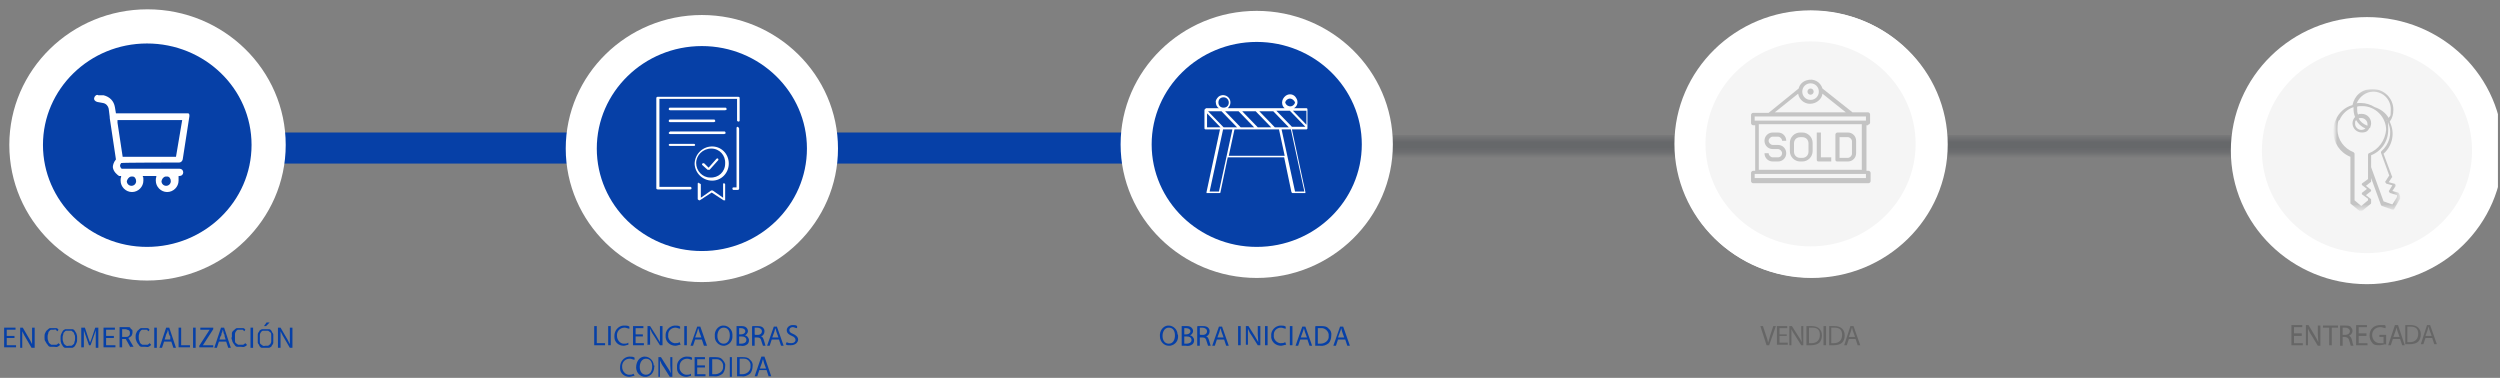
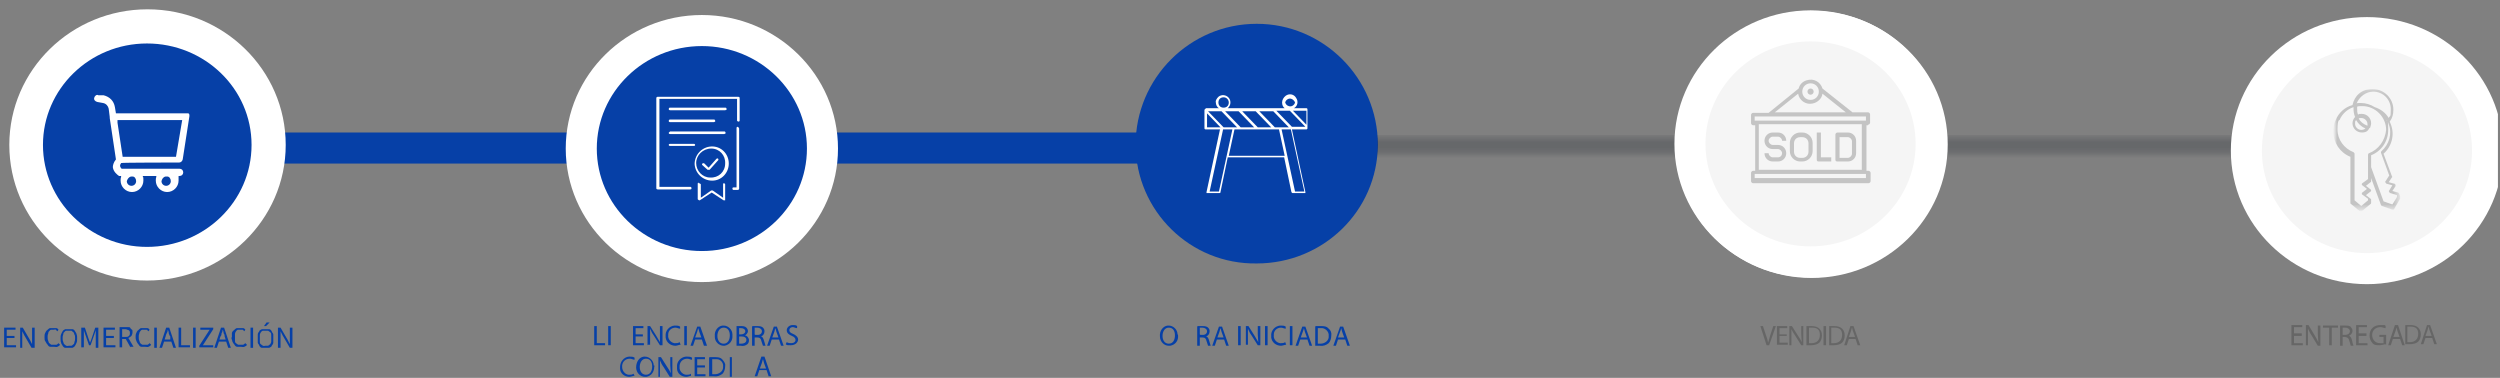
<svg xmlns="http://www.w3.org/2000/svg" width="483" height="73" viewBox="0 0 483 73" fill="none">
  <rect x="0" y="0" width="483" height="73" fill="#808080" stroke="none" />
  <g clip-path="url(#clip0_413_2)">
    <path d="M135.5 50.9C148.3 50.9 158.8 40.8 158.9 28C158.9 15.1 148.4 4.6 135.5 4.6C122.6 4.6 112.1 15.1 112.1 28C112.1 40.8 122.7 51.1 135.5 50.9Z" fill="#0640A7" />
    <path d="M242.8 50.9C255.6 50.9 266.1 40.8 266.2 28C266.2 15.1 255.7 4.6 242.8 4.6C229.9 4.6 219.4 15.1 219.4 28C219.5 40.8 230 51.1 242.8 50.9Z" fill="#0640A7" />
    <path d="M114.8 63H115.3V66.3H116.9V66.7H114.8V63Z" fill="#0640A7" />
    <path d="M118 63V66.7H117.5V63H118Z" fill="#0640A7" />
-     <path d="M121.5 66.6C121.2 66.6 120.8 66.8 120.5 66.8C119.5 66.8 118.7 66.1 118.7 65.1V64.9C118.7 63.9 119.4 63 120.4 62.9H120.7C121 62.9 121.3 62.9 121.6 63.1V63.5C121.3 63.5 121 63.3 120.7 63.3C119.9 63.3 119.3 63.8 119.2 64.6V64.9C119.2 65.6 119.7 66.3 120.4 66.4H120.6C120.9 66.4 121.1 66.4 121.4 66.2V66.6H121.5Z" fill="#0640A7" />
    <path d="M124.2 65H122.8V66.3H124.4V66.7H122.3V63H124.3V63.4H122.8V64.6H124.2V65Z" fill="#0640A7" />
    <path d="M125.1 66.7V63H125.6L126.8 64.9C127 65.3 127.3 65.7 127.5 66.1C127.5 65.6 127.5 65.1 127.5 64.6V63H128V66.7H127.5L126.3 64.8C126 64.4 125.8 64 125.6 63.5V66.6H125.2L125.1 66.7Z" fill="#0640A7" />
    <path d="M131.5 66.6C131.2 66.6 130.8 66.8 130.5 66.8C129.5 66.8 128.7 66.1 128.6 65.2V64.9C128.5 63.9 129.3 63 130.3 62.9H130.5C130.8 62.9 131.1 62.9 131.4 63.1V63.5C131.1 63.5 130.8 63.3 130.5 63.3C129.7 63.3 129.1 63.9 129.1 64.6V64.8C129 65.5 129.6 66.2 130.3 66.3H130.5C130.8 66.3 131 66.3 131.3 66.1L131.5 66.6Z" fill="#0640A7" />
    <path d="M132.7 63V66.7H132.2V63H132.7Z" fill="#0640A7" />
    <path d="M134.3 65.6L133.9 66.8H133.4L134.7 63.1H135.3L136.6 66.8H136L135.6 65.6H134.3ZM135.5 65.2L135.1 64.1C135 63.8 135 63.6 134.9 63.4C134.8 63.6 134.8 63.8 134.7 64.1L134.3 65.2H135.5Z" fill="#0640A7" />
    <path d="M141.5 64.8C141.6 65.8 141 66.6 140 66.8H139.8C138.9 66.8 138.1 66 138.1 65.1V64.9C138 63.9 138.7 63 139.6 62.9H139.8C140.7 62.9 141.5 63.7 141.5 64.6V64.8ZM138.6 64.9C138.6 65.7 139 66.4 139.8 66.4C140.6 66.4 141 65.7 141 64.8C141 63.9 140.6 63.3 139.8 63.3C139 63.3 138.6 64.1 138.6 64.9Z" fill="#0640A7" />
    <path d="M142.3 63C142.6 63 142.9 63 143.2 63C143.5 63 143.9 63 144.2 63.3C144.4 63.5 144.5 63.7 144.5 64C144.5 64.3 144.2 64.7 143.9 64.8C144.3 64.8 144.7 65.3 144.7 65.7C144.7 66.1 144.6 66.3 144.4 66.5C144 66.8 143.6 66.9 143.1 66.8H142.3V63.1V63ZM142.8 64.6H143.2C143.7 64.6 144 64.3 144 64C144 63.7 143.7 63.4 143.2 63.4H142.8V64.6ZM142.8 66.4H143.2C143.7 66.4 144.2 66.2 144.2 65.7C144.2 65.2 143.8 65 143.2 65H142.8V66.4Z" fill="#0640A7" />
    <path d="M145.4 63C145.7 63 146 63 146.3 63C146.6 63 147.1 63 147.4 63.3C147.6 63.5 147.7 63.7 147.7 64C147.7 64.5 147.4 64.9 147 65C147.3 65 147.5 65.4 147.6 65.8C147.7 66.1 147.8 66.5 147.9 66.8H147.4C147.3 66.5 147.2 66.2 147.1 65.9C147 65.4 146.8 65.2 146.3 65.2H145.8V66.8H145.3V63.1L145.4 63ZM145.9 64.7H146.4C146.9 64.7 147.2 64.4 147.2 64C147.2 63.6 146.8 63.3 146.3 63.3C145.8 63.3 146 63.3 145.8 63.3V64.6L145.9 64.7Z" fill="#0640A7" />
    <path d="M149.1 65.6L148.7 66.8H148.2L149.5 63.1H150.1L151.4 66.8H150.9L150.5 65.6H149.1ZM150.4 65.2L150 64.1C149.9 63.8 149.9 63.6 149.8 63.4C149.7 63.6 149.7 63.8 149.6 64.1L149.2 65.2H150.4Z" fill="#0640A7" />
    <path d="M152 66.1C152.3 66.3 152.6 66.3 152.9 66.3C153.4 66.3 153.7 66 153.7 65.7C153.7 65.4 153.5 65.1 153 64.9C152.5 64.7 152 64.4 152 63.8C152 63.2 152.6 62.8 153.1 62.8H153.2C153.5 62.8 153.8 62.8 154 63V63.4C153.7 63.4 153.4 63.2 153.2 63.2C152.7 63.2 152.5 63.5 152.5 63.8C152.5 64.1 152.7 64.3 153.2 64.5C153.7 64.7 154.2 65.1 154.2 65.6C154.2 66.1 153.7 66.7 152.8 66.7C151.9 66.7 152.1 66.7 151.8 66.5L152 66.1Z" fill="#0640A7" />
    <path d="M122.6 72.6C122.3 72.6 121.9 72.8 121.6 72.8C120.6 72.8 119.8 72.1 119.8 71.2V70.9C119.8 69.9 120.5 69 121.5 68.9H121.7C122 68.9 122.3 68.9 122.6 69.1V69.5C122.3 69.5 122 69.3 121.7 69.3C120.9 69.3 120.3 69.8 120.2 70.6V70.9C120.2 71.6 120.7 72.3 121.4 72.4H121.6C121.9 72.4 122.1 72.4 122.4 72.2L122.6 72.6Z" fill="#0640A7" />
    <path d="M126.4 70.8C126.4 71.8 125.9 72.6 124.9 72.8H124.6C123.7 72.8 122.9 72 122.9 71C122.9 69.9 123.5 69 124.4 68.9H124.6C125.5 68.9 126.3 69.7 126.3 70.6C126.5 70.6 126.5 70.8 126.4 70.8ZM123.6 70.9C123.6 71.7 124 72.4 124.8 72.4C125.6 72.4 126 71.7 126 70.8C126 69.9 125.6 69.3 124.8 69.3C124 69.3 123.6 70.1 123.6 70.9Z" fill="#0640A7" />
    <path d="M127.2 72.7V69H127.7L128.9 70.9C129.2 71.3 129.4 71.7 129.6 72.1C129.6 71.6 129.5 71.1 129.5 70.6V69H129.9V72.8H129.4L128.2 70.9C127.9 70.5 127.7 70.1 127.5 69.6V72.8H127.2V72.7Z" fill="#0640A7" />
    <path d="M133.6 72.6C133.3 72.6 132.9 72.8 132.6 72.8C131.6 72.8 130.8 72.1 130.8 71.2V70.9C130.7 69.9 131.5 69 132.5 68.9H132.8C133.1 68.9 133.4 68.9 133.7 69.1V69.5C133.4 69.5 133.1 69.3 132.8 69.3C132 69.3 131.4 69.8 131.3 70.6V70.9C131.2 71.6 131.8 72.3 132.5 72.4H132.7C133 72.4 133.2 72.4 133.5 72.2V72.6H133.6Z" fill="#0640A7" />
    <path d="M136.2 71H134.7V72.3H136.3V72.7H134.2V69H136.2V69.4H134.7V70.6H136.2V71Z" fill="#0640A7" />
    <path d="M137.1 69C137.4 69 137.8 69 138.1 69C138.6 69 139.2 69 139.6 69.5C140 70 140.2 70.3 140.1 70.8C140.1 71.3 139.9 71.9 139.6 72.2C139.1 72.6 138.5 72.8 137.9 72.7H137V69.1L137.1 69ZM137.6 72.3H138.1C138.9 72.3 139.6 71.8 139.7 71.1V70.8C139.8 70.1 139.2 69.4 138.5 69.4H138.2C138 69.4 137.8 69.4 137.6 69.4V72.2V72.3Z" fill="#0640A7" />
    <path d="M141.4 69V72.8H141V69H141.4Z" fill="#0640A7" />
-     <path d="M142.4 69C142.7 69 143.1 69 143.4 69C143.9 69 144.5 69 144.9 69.5C145.3 69.8 145.5 70.3 145.4 70.8C145.4 71.3 145.2 71.9 144.9 72.2C144.4 72.6 143.8 72.8 143.3 72.7H142.4V69.1V69ZM142.9 72.3H143.4C144.2 72.3 144.9 71.8 145 71V70.7C145.1 70 144.5 69.3 143.8 69.3H143.5C143.3 69.3 143.1 69.3 142.9 69.3V72.2V72.3Z" fill="#0640A7" />
    <path d="M146.7 71.5L146.3 72.7H145.8L147.1 68.9H147.7L149 72.7H148.5L148.1 71.5H146.7ZM148 71.2L147.6 70.1C147.5 69.8 147.5 69.6 147.4 69.4C147.3 69.6 147.3 69.8 147.2 70.1L146.8 71.2H148Z" fill="#0640A7" />
    <mask id="mask0_413_2" style="mask-type:luminance" maskUnits="userSpaceOnUse" x="-13" y="-3" width="492" height="99">
      <path d="M478.8 -2.1H-13V95.4H478.8V-2.1Z" fill="white" />
    </mask>
    <g mask="url(#mask0_413_2)">
      <mask id="mask1_413_2" style="mask-type:luminance" maskUnits="userSpaceOnUse" x="215" y="61" width="54" height="10">
        <path d="M268.9 61.101H215.9V70.001H268.9V61.101Z" fill="white" />
      </mask>
      <g mask="url(#mask1_413_2)">
        <path d="M227.6 64.8C227.7 65.8 227.1 66.6 226.1 66.8H225.8C224.9 66.8 224.1 66 224.1 65C224 63.9 224.7 63 225.6 62.9H225.8C226.7 62.9 227.5 63.7 227.5 64.6C227.6 64.6 227.6 64.8 227.6 64.8ZM224.6 64.9C224.6 65.7 225 66.4 225.8 66.4C226.6 66.4 227 65.7 227 64.8C227 63.9 226.6 63.3 225.8 63.3C225 63.3 224.6 64.1 224.6 64.9Z" fill="#0640A7" />
-         <path d="M228.301 63C228.601 63 228.901 63 229.201 63C229.501 63 229.901 63 230.201 63.3C230.401 63.5 230.501 63.7 230.501 64C230.501 64.3 230.201 64.7 229.901 64.8C230.301 64.8 230.701 65.3 230.701 65.7C230.701 66.1 230.601 66.3 230.401 66.5C230.001 66.8 229.601 66.9 229.101 66.8H228.301V63.1V63ZM228.801 64.6H229.201C229.701 64.6 230.001 64.3 230.001 64C230.001 63.7 229.701 63.4 229.201 63.4H228.801V64.6ZM228.801 66.4H229.201C229.701 66.4 230.201 66.2 230.201 65.7C230.201 65.2 229.801 65 229.201 65H228.801V66.4Z" fill="#0640A7" />
        <path d="M231.401 63C231.701 63 232.001 63 232.301 63C232.601 63 233.101 63 233.401 63.3C233.601 63.5 233.701 63.7 233.701 64C233.701 64.5 233.401 64.9 233.001 65C233.301 65 233.501 65.4 233.601 65.8C233.701 66.1 233.801 66.5 233.901 66.8H233.401C233.301 66.5 233.201 66.2 233.101 65.9C233.001 65.4 232.801 65.2 232.301 65.2H231.801V66.8H231.301V63.1L231.401 63ZM231.901 64.7H232.401C232.901 64.7 233.201 64.4 233.201 64C233.201 63.6 232.801 63.3 232.301 63.3C231.801 63.3 232.001 63.3 231.801 63.3V64.6L231.901 64.7Z" fill="#0640A7" />
        <path d="M235.1 65.601L234.7 66.801H234.2L235.5 63.101H236.1L237.4 66.801H236.9L236.5 65.601H235.1ZM236.4 65.201L236 64.101C235.9 63.801 235.9 63.601 235.8 63.401C235.7 63.601 235.7 63.801 235.6 64.101L235.2 65.201H236.4Z" fill="#0640A7" />
        <path d="M239.7 63V66.7H239.2V63H239.7Z" fill="#0640A7" />
        <path d="M240.7 66.7V63H241.2L242.4 64.9C242.6 65.3 242.9 65.7 243.1 66.1C243.1 65.6 243 65.1 243 64.6V63H243.5V66.7H243L241.8 64.8C241.5 64.4 241.3 64 241.1 63.5V66.6H240.7V66.7Z" fill="#0640A7" />
        <path d="M244.9 63V66.7H244.4V63H244.9Z" fill="#0640A7" />
        <path d="M248.5 66.6C248.2 66.6 247.8 66.8 247.5 66.8C246.5 66.8 245.7 66.1 245.6 65.2V64.9C245.5 63.9 246.3 63 247.3 62.9H247.5C247.8 62.9 248.1 62.9 248.4 63.1V63.5C248.1 63.5 247.8 63.3 247.5 63.3C246.7 63.3 246.1 63.9 246.1 64.6V64.8C246 65.5 246.6 66.2 247.3 66.3H247.5C247.8 66.3 248 66.3 248.3 66.1L248.5 66.6Z" fill="#0640A7" />
        <path d="M249.7 63V66.7H249.2V63H249.7Z" fill="#0640A7" />
        <path d="M251.201 65.601L250.801 66.801H250.301L251.601 63.101H252.201L253.501 66.801H253.001L252.601 65.601H251.201ZM252.501 65.201L252.101 64.101C252.001 63.801 252.001 63.601 251.901 63.401C251.901 63.601 251.801 63.801 251.701 64.101L251.301 65.201H252.501Z" fill="#0640A7" />
        <path d="M254.201 63C254.501 63 254.901 63 255.201 63C255.701 63 256.301 63 256.701 63.5C257.101 63.8 257.301 64.3 257.201 64.9C257.201 65.4 257.001 66 256.701 66.3C256.201 66.7 255.601 66.9 255.001 66.8H254.101V63.1L254.201 63ZM254.601 66.4H255.101C255.901 66.4 256.601 65.9 256.701 65.2V64.9C256.801 64.2 256.201 63.5 255.501 63.4H254.601V66.4Z" fill="#0640A7" />
        <path d="M258.501 65.601L258.101 66.801H257.601L258.901 63.101H259.501L260.801 66.801H260.301L259.901 65.601H258.501ZM259.701 65.201L259.301 64.101C259.201 63.801 259.201 63.601 259.101 63.401C259.101 63.601 259.001 63.901 258.901 64.101L258.501 65.201H259.701Z" fill="#0640A7" />
      </g>
    </g>
    <path d="M28.4 28.6H139.6" stroke="#0640A7" stroke-width="6" />
    <path d="M138 28.6H249.2" stroke="#0640A7" stroke-width="6" />
    <g opacity="0.2">
      <mask id="mask2_413_2" style="mask-type:luminance" maskUnits="userSpaceOnUse" x="260" y="26" width="222" height="4">
        <path d="M481.7 26.5H260.2V29.7H481.7V26.5Z" fill="white" />
      </mask>
      <g mask="url(#mask2_413_2)">
        <path d="M63.9 28.7H480.4" stroke="#000814" stroke-width="5.2" />
      </g>
    </g>
    <path d="M135.6 51.5C148.3 51.7 158.8 41.5 159 28.7C158.7 15.7 148.1 5.5 135.2 5.8C122.7 6.1 112.6 16.1 112.4 28.6C112.5 41.5 122.9 51.7 135.6 51.5Z" fill="#0640A7" />
    <path d="M135.6 54.5C121.1 54.5 109.3 42.9 109.3 28.7C109.3 14.5 121.1 2.9 135.6 2.9C150.1 2.9 161.9 14.5 161.9 28.7C161.9 42.9 150.1 54.5 135.6 54.5ZM135.6 8.9C124.4 8.9 115.3 17.8 115.3 28.7C115.3 39.6 124.4 48.5 135.6 48.5C146.8 48.5 155.9 39.6 155.9 28.7C155.9 17.8 146.8 8.9 135.6 8.9Z" fill="white" />
    <path d="M135 35.3C134.9 35.3 134.8 35.3 134.8 35.5V38.5C134.8 38.5 135 38.7 135.1 38.7H135.2L137.5 37.2L139.8 38.7C139.9 38.7 140.1 38.7 140.1 38.7V35.6C140.1 35.6 140 35.4 139.9 35.4C139.8 35.4 139.7 35.4 139.7 35.6V38.2L137.7 36.8C137.6 36.8 137.5 36.8 137.4 36.8L135.4 38.2V35.6C135.3 35.5 135.2 35.4 135 35.4V35.3ZM138.6 30.6C138.533 30.6 138.466 30.634 138.4 30.7L136.9 32.4L136.1 31.6C136 31.5 135.8 31.5 135.7 31.6C135.6 31.7 135.6 31.8 135.7 31.9L136.7 32.8C136.8 32.8 137 32.8 137.1 32.8L138.8 30.9C138.8 30.8 138.8 30.6 138.6 30.6ZM137.4 28.7C139 28.7 140.2 30 140.1 31.6C140.1 33.2 138.8 34.4 137.2 34.3C135.7 34.3 134.5 33 134.5 31.5C134.5 30 135.8 28.7 137.4 28.7ZM137.4 28.3C135.6 28.4 134.2 29.9 134.2 31.7C134.3 33.5 135.8 34.9 137.6 34.9C139.4 34.9 140.8 33.4 140.8 31.6C140.8 29.7 139.3 28.2 137.4 28.3ZM129.4 27.8C129.3 27.8 129.2 27.9 129.2 28C129.2 28.1 129.3 28.2 129.5 28.2H134.1C134.2 28.2 134.3 28.1 134.3 28C134.3 27.9 134.2 27.8 134.1 27.8H129.4ZM129.4 25.5C129.3 25.5 129.2 25.6 129.2 25.7C129.2 25.8 129.3 25.9 129.5 25.9H139.9C140 25.9 140.2 25.8 140.2 25.7C140.2 25.6 140.1 25.4 140 25.4H129.4V25.5ZM142.5 24.5C142.4 24.5 142.3 24.6 142.3 24.7V36.2H141.8C141.7 36.2 141.5 36.2 141.5 36.4C141.5 36.6 141.6 36.7 141.7 36.7H142.5C142.6 36.7 142.7 36.7 142.8 36.5V24.8C142.7 24.6 142.6 24.5 142.5 24.5ZM129.4 23.1C129.3 23.1 129.2 23.2 129.2 23.4C129.2 23.5 129.3 23.6 129.5 23.6H137.9C138 23.6 138.2 23.5 138.2 23.4C138.2 23.3 138.1 23.1 138 23.1H129.4ZM129.4 20.8C129.3 20.8 129.2 20.9 129.2 21.1C129.2 21.2 129.3 21.3 129.5 21.3H140.1C140.2 21.3 140.4 21.2 140.4 21.1C140.4 21 140.3 20.8 140.2 20.8H129.4ZM127 18.7C127 18.7 126.8 18.8 126.8 18.9V36.4C126.8 36.4 126.8 36.6 127.1 36.6H133.3C133.4 36.6 133.6 36.6 133.6 36.4C133.6 36.2 133.5 36.1 133.4 36.1H127.4V19.1H142.4V23.3C142.4 23.4 142.6 23.5 142.7 23.5C142.8 23.5 142.9 23.4 142.9 23.3V18.9C142.9 18.8 142.8 18.7 142.6 18.7H127Z" fill="white" />
    <path d="M242.8 50.7C255.5 50.7 266 40.6 266.1 27.9C265.9 15 255.2 4.8 242.3 5.1C229.8 5.4 219.7 15.4 219.5 27.9C219.6 40.7 230.1 50.9 242.8 50.7Z" fill="#0640A7" />
-     <path d="M242.8 53.7C228.3 53.7 216.5 42.1 216.5 27.9C216.5 13.7 228.3 2.1 242.8 2.1C257.3 2.1 269.1 13.7 269.1 27.9C269.1 42.1 257.3 53.7 242.8 53.7ZM242.8 8.1C231.6 8.1 222.5 17 222.5 27.9C222.5 38.8 231.6 47.7 242.8 47.7C254 47.7 263.1 38.8 263.1 27.9C263.1 17 254 8.1 242.8 8.1Z" fill="white" />
    <path d="M233.2 24.6V21.9L235.8 24.6H233.2ZM236.3 25H238.1L235.5 37H233.7L236.3 25ZM237.4 30.1L238.5 25H247.1L248.2 30.1H237.4ZM247.6 25H249.4L252 37H250.2L247.6 25ZM252.4 21.4V24.1L249.8 21.4H252.4ZM242.3 24.6H239.7L236.7 21.5H239.3L242.3 24.6ZM245.6 24.6H243L240 21.5H242.6L245.6 24.6ZM249.2 21.4L252.2 24.5H249.6L246.6 21.4H249.2ZM246.3 24.6L243.3 21.5H246L249 24.6H246.3ZM236.4 24.6L233.4 21.5H236L239 24.6H236.4ZM250.2 19.8C250.1 20.3 249.5 20.7 249 20.5C248.6 20.4 248.4 20.1 248.3 19.8C248.4 19.3 249 18.9 249.5 19.1C249.8 19.2 250.1 19.5 250.2 19.8ZM237.4 19.8C237.4 20.4 237 20.8 236.4 20.8C235.8 20.8 235.4 20.4 235.4 19.8C235.4 19.2 235.8 18.8 236.4 18.8C237 18.8 237.4 19.3 237.4 19.8ZM232.7 21.2V24.8C232.7 24.9 232.8 25 232.9 25H235.7L233.1 37.1V37.3C233.1 37.3 233.2 37.3 233.3 37.3H235.6C235.7 37.3 235.8 37.3 235.8 37.1L237.2 30.4H248.1L249.5 37.1C249.5 37.1 249.6 37.3 249.7 37.3H252C252.067 37.3 252.134 37.3 252.2 37.3V37.1L249.6 25H252.4C252.5 25 252.6 24.9 252.6 24.8V21.1C252.6 21 252.5 20.9 252.4 20.9H250C250.7 20.5 250.9 19.6 250.4 18.9C250 18.2 249.1 18 248.4 18.5C248 18.8 247.7 19.3 247.7 19.8C247.7 20.3 247.9 20.7 248.2 20.9H237.2C237.8 20.4 237.9 19.5 237.4 18.9C236.9 18.3 236 18.2 235.4 18.7C235.1 19 234.8 19.4 234.9 19.8C234.9 20.2 235.1 20.7 235.5 20.9H233C232.9 21 232.8 21.1 232.7 21.2Z" fill="white" />
    <path d="M28.4 50.9C41.2 51.1 51.7 40.8 51.8 28C51.8 15.1 41.3 4.6 28.4 4.6C15.5 4.6 5 15.1 5 28C5.2 40.8 15.6 51.1 28.4 50.9Z" fill="#0640A7" />
    <path d="M28.4 54.2C13.7 54.2 1.8 42.5 1.8 28C1.8 13.5 13.8 1.8 28.5 1.8C43.2 1.8 55.2 13.5 55.2 28C55.2 42.5 43.1 54.2 28.4 54.2ZM28.4 8.4C17.3 8.4 8.3 17.2 8.3 28C8.3 38.8 17.3 47.7 28.4 47.7C39.5 47.7 48.6 38.9 48.6 28C48.6 17.1 39.5 8.4 28.4 8.4Z" fill="white" />
    <path d="M0.8 63.3H3V63.7H1.3V64.9H2.8V65.3H1.3V66.7H3.1V67.1H0.8V63.3Z" fill="#0640A7" />
    <path d="M3.899 63.3H4.399L5.799 65.7L6.199 66.5V63.3H6.699V67.2H6.099L4.699 64.8L4.299 64V67.2H3.899V63.3Z" fill="#0640A7" />
    <path d="M8.6 65.199C8.6 64.899 8.6 64.599 8.7 64.399C8.8 64.199 8.9 63.899 9.1 63.799C9.3 63.599 9.4 63.499 9.6 63.399C9.8 63.399 10 63.399 10.3 63.399C10.6 63.399 10.7 63.399 10.9 63.399C11.1 63.399 11.2 63.599 11.3 63.699L11.1 63.999C11 63.999 10.9 63.799 10.8 63.699C10.7 63.599 10.5 63.699 10.4 63.699C10.2 63.699 10 63.699 9.9 63.699C9.7 63.699 9.6 63.899 9.5 63.999C9.4 63.999 9.3 64.299 9.3 64.499C9.2 64.699 9.2 64.899 9.2 65.099C9.2 65.299 9.2 65.599 9.3 65.799C9.4 65.999 9.4 66.199 9.5 66.299C9.6 66.299 9.7 66.499 9.9 66.599C10 66.599 10.2 66.599 10.4 66.599C10.6 66.599 10.7 66.599 10.9 66.599C11 66.599 11.2 66.399 11.3 66.299L11.6 66.599C11.5 66.799 11.3 66.899 11.1 66.999C10.9 67.099 10.7 66.999 10.4 66.999C10.1 66.999 9.9 66.999 9.7 66.999C9.5 66.999 9.3 66.799 9.2 66.599C9 66.399 8.9 66.199 8.8 65.999C8.6 65.799 8.6 65.499 8.6 65.199Z" fill="#0640A7" />
    <path d="M13.3 67.2C13.1 67.2 12.8 67.2 12.6 67.2C12.4 67.2 12.2 67 12.1 66.8C12 66.6 11.8 66.4 11.8 66.2C11.7 66 11.7 65.7 11.7 65.4C11.7 65.1 11.7 64.8 11.8 64.6C11.9 64.4 12 64.1 12.1 64C12.2 63.8 12.4 63.7 12.6 63.6C12.8 63.6 13 63.6 13.3 63.6C13.6 63.6 13.8 63.6 14 63.6C14.2 63.6 14.4 63.8 14.5 64C14.6 64.2 14.8 64.4 14.8 64.6C14.9 64.8 14.9 65.1 14.9 65.4C14.9 65.7 14.9 66 14.8 66.2C14.7 66.4 14.6 66.7 14.5 66.8C14.4 67 14.2 67.1 14 67.2C13.8 67.2 13.6 67.2 13.3 67.2ZM13.3 66.8C13.5 66.8 13.6 66.8 13.8 66.8C13.9 66.8 14.1 66.6 14.2 66.5C14.3 66.5 14.4 66.2 14.4 66C14.5 65.8 14.5 65.6 14.5 65.3C14.5 65 14.5 64.8 14.4 64.7C14.3 64.5 14.3 64.3 14.2 64.2C14.1 64.2 14 64 13.8 63.9C13.7 63.9 13.5 63.9 13.3 63.9C13.1 63.9 13 63.9 12.8 63.9C12.6 63.9 12.5 64.1 12.4 64.2C12.3 64.2 12.2 64.5 12.2 64.7C12.1 64.9 12.1 65.1 12.1 65.3C12.1 65.5 12.1 65.8 12.2 66C12.3 66.2 12.3 66.4 12.4 66.5C12.5 66.5 12.6 66.7 12.8 66.8C13 66.9 13.2 66.8 13.3 66.8Z" fill="#0640A7" />
    <path d="M15.8 63.3H16.4L17.1 65.4L17.4 66.2L17.7 65.4L18.4 63.3H19V67.2H18.5V63.8L18.2 64.7L17.5 66.7H17.2L16.5 64.7L16.2 63.8V67.1H15.7V63.3H15.8Z" fill="#0640A7" />
    <path d="M20 63.3H22.2V63.7H20.5V64.9H22V65.3H20.5V66.7H22.3V67.1H20V63.3Z" fill="#0640A7" />
    <path d="M25.2 67.1L24.3 65.5H23.6V67.1H23.1V63.2H24.3C24.5 63.2 24.7 63.2 24.8 63.2C25 63.2 25.1 63.2 25.2 63.4C25.3 63.6 25.4 63.6 25.5 63.7C25.6 63.7 25.6 64 25.6 64.2C25.6 64.5 25.5 64.7 25.4 64.9C25.2 65.1 25 65.2 24.8 65.3L25.8 67H25.2V67.1ZM23.6 65.1H24.2C24.5 65.1 24.7 65.1 24.9 64.9C25.1 64.7 25.1 64.6 25.1 64.3C25.1 64 25 63.9 24.9 63.8C24.7 63.8 24.5 63.6 24.2 63.6H23.6V65.1Z" fill="#0640A7" />
    <path d="M26.2 65.199C26.2 64.899 26.2 64.599 26.3 64.399C26.4 64.199 26.5 63.899 26.7 63.799C26.9 63.599 27 63.499 27.2 63.399C27.4 63.399 27.6 63.399 27.9 63.399C28.2 63.399 28.3 63.399 28.5 63.399C28.7 63.399 28.8 63.599 28.9 63.699L28.7 63.999C28.6 63.999 28.5 63.799 28.4 63.699C28.3 63.699 28.1 63.699 28 63.699C27.8 63.699 27.6 63.699 27.5 63.699C27.3 63.699 27.2 63.899 27.1 63.999C27 64.099 26.9 64.299 26.9 64.499C26.8 64.699 26.8 64.899 26.8 65.099C26.8 65.299 26.8 65.599 26.9 65.799C27 65.999 27 66.199 27.1 66.299C27.2 66.399 27.3 66.499 27.5 66.599C27.6 66.599 27.8 66.599 28 66.599C28.2 66.599 28.3 66.599 28.5 66.599C28.6 66.599 28.8 66.399 28.9 66.299L29.2 66.599C29.1 66.799 28.9 66.899 28.7 66.999C28.5 67.099 28.3 66.999 28 66.999C27.7 66.999 27.5 66.999 27.3 66.999C27.1 66.999 26.9 66.799 26.8 66.599C26.6 66.399 26.5 66.199 26.4 65.999C26.3 65.799 26.2 65.499 26.2 65.199Z" fill="#0640A7" />
    <path d="M29.8 63.3H30.3V67.2H29.8V63.3Z" fill="#0640A7" />
    <path d="M33.1 66H31.7L31.3 67.2H30.8L32.1 63.3H32.7L34 67.2H33.5L33.1 66ZM32.9 65.6V65C32.7 64.8 32.7 64.6 32.6 64.4C32.6 64.2 32.6 64 32.4 63.7C32.4 63.9 32.4 64.1 32.2 64.4C32.2 64.4 32 64.8 32 65L31.8 65.6H32.9Z" fill="#0640A7" />
    <path d="M34.5 63.3H35V66.7H36.7V67.1H34.5V63.3Z" fill="#0640A7" />
    <path d="M37.3 63.3H37.8V67.2H37.3V63.3Z" fill="#0640A7" />
    <path d="M38.5 66.8L40.5 63.7H38.7V63.3H41.2V63.6L39.2 66.7H41.2V67.1H38.5V66.8Z" fill="#0640A7" />
    <path d="M43.699 66H42.299L41.899 67.2H41.399L42.699 63.3H43.299L44.599 67.2H44.099L43.699 66ZM43.599 65.6L43.399 65C43.399 64.8 43.399 64.6 43.199 64.4C43.199 64.2 43.199 64 42.999 63.7C42.999 63.9 42.999 64.1 42.799 64.4C42.799 64.6 42.799 64.8 42.599 65L42.399 65.6H43.599Z" fill="#0640A7" />
    <path d="M44.8 65.199C44.8 64.899 44.8 64.599 44.8 64.399C44.8 64.199 45 63.899 45.2 63.799C45.4 63.599 45.5 63.499 45.7 63.399C45.9 63.399 46.1 63.399 46.4 63.399C46.7 63.399 46.8 63.399 47 63.399C47.2 63.399 47.3 63.599 47.4 63.699L47.2 63.999L46.9 63.699C46.9 63.699 46.6 63.699 46.5 63.699C46.3 63.699 46.1 63.699 46 63.699C45.8 63.699 45.7 63.899 45.6 63.999C45.6 63.999 45.4 64.299 45.4 64.499C45.4 64.699 45.4 64.899 45.4 65.099C45.4 65.299 45.4 65.599 45.4 65.799C45.4 65.999 45.4 66.199 45.6 66.299C45.6 66.299 45.8 66.499 46 66.599C46 66.599 46.3 66.599 46.5 66.599C46.7 66.599 46.8 66.599 47 66.599C47 66.599 47.3 66.399 47.4 66.299L47.7 66.599C47.7 66.799 47.4 66.899 47.2 66.999C47 67.099 46.8 66.999 46.5 66.999C46.2 66.999 46 66.999 45.8 66.999C45.6 66.999 45.4 66.799 45.3 66.599C45.1 66.399 45 66.199 44.9 65.999C44.9 65.799 44.7 65.499 44.7 65.199H44.8Z" fill="#0640A7" />
    <path d="M48.399 63.3H48.899V67.2H48.399V63.3Z" fill="#0640A7" />
    <path d="M51.3 67.2C51.1 67.2 50.8 67.2 50.6 67.2C50.4 67.2 50.2 67 50.1 66.8C50.1 66.6 49.8 66.4 49.8 66.2C49.8 66 49.8 65.7 49.8 65.4C49.8 65.1 49.8 64.8 49.8 64.6C49.8 64.4 50 64.1 50.1 64C50.1 63.8 50.4 63.7 50.6 63.6C50.8 63.6 51 63.6 51.3 63.6C51.6 63.6 51.8 63.6 52 63.6C52.2 63.6 52.4 63.8 52.5 64C52.5 64.2 52.8 64.4 52.8 64.6C52.8 64.8 52.8 65.1 52.8 65.4C52.8 65.7 52.8 66 52.8 66.2C52.8 66.4 52.6 66.7 52.5 66.8C52.5 67 52.2 67.1 52 67.2C51.8 67.2 51.5 67.2 51.3 67.2ZM51.3 66.8C51.5 66.8 51.6 66.8 51.8 66.8C51.8 66.8 52.1 66.6 52.2 66.5C52.2 66.5 52.4 66.2 52.4 66C52.4 65.8 52.4 65.6 52.4 65.3C52.4 65 52.4 64.8 52.4 64.7C52.4 64.5 52.4 64.3 52.2 64.2C52.2 64.2 52 64 51.8 63.9C51.8 63.9 51.5 63.9 51.3 63.9C51.1 63.9 51 63.9 50.8 63.9C50.6 63.9 50.5 64.1 50.4 64.2C50.4 64.2 50.2 64.5 50.2 64.7C50.2 64.9 50.2 65.1 50.2 65.3C50.2 65.5 50.2 65.8 50.2 66C50.2 66.2 50.2 66.4 50.4 66.5C50.4 66.5 50.6 66.7 50.8 66.8C51 66.9 51.1 66.8 51.3 66.8ZM51.4 63H51L51.5 62.3H52.1L51.4 63Z" fill="#0640A7" />
    <path d="M53.7 63.3H54.2L55.6 65.7L56 66.5V63.3H56.5V67.2H56L54.6 64.8L54.2 64V67.2H53.7V63.3Z" fill="#0640A7" />
    <path d="M456.9 52.1C469.7 52.1 480.2 42 480.3 29.2C480.3 16.3 469.8 5.8 456.9 5.8C444 5.8 433.5 16.3 433.5 29.2C433.6 42 444.1 52.3 456.9 52.1C456.833 52.1 456.833 52.1 456.9 52.1Z" fill="#0640A7" />
    <path d="M457.3 51.7C470 51.7 480.5 41.6 480.6 28.9C480.3 16 469.7 5.8 456.8 6.1C444.3 6.4 434.2 16.4 434 28.9C434.1 41.7 444.5 51.9 457.3 51.7Z" fill="#F5F5F5" />
    <path d="M457.3 51.9C470.168 51.9 480.6 41.692 480.6 29.1C480.6 16.508 470.168 6.3 457.3 6.3C444.432 6.3 434 16.508 434 29.1C434 41.692 444.432 51.9 457.3 51.9Z" stroke="white" stroke-width="6" />
    <mask id="mask3_413_2" style="mask-type:luminance" maskUnits="userSpaceOnUse" x="450" y="17" width="14" height="24">
      <path d="M463.7 17.1H450.9V40.7H463.7V17.1Z" fill="white" />
    </mask>
    <g mask="url(#mask3_413_2)">
      <mask id="mask4_413_2" style="mask-type:luminance" maskUnits="userSpaceOnUse" x="450" y="17" width="14" height="24">
        <path d="M463.7 17.1H450.9V40.7H463.7V17.1Z" fill="white" />
      </mask>
      <g mask="url(#mask4_413_2)">
        <g opacity="0.2">
          <mask id="mask5_413_2" style="mask-type:luminance" maskUnits="userSpaceOnUse" x="449" y="15" width="17" height="26">
            <path d="M465.5 15.699H449V40.899H465.5V15.699Z" fill="white" />
          </mask>
          <g mask="url(#mask5_413_2)">
            <path d="M462.2 39.499L460.5 38.899L458.1 32.299V29.999C460.1 29.199 461.4 27.299 461.4 25.099C461.4 22.899 461.3 23.699 461 23.099C461.2 23.299 461.4 23.599 461.5 23.999C462.2 25.799 461.6 27.899 460.1 29.199C460 29.299 460 29.399 460 29.499L461.6 33.899L460.9 34.999C460.8 34.999 460.8 35.199 460.9 35.299C461 35.399 461 35.499 461.1 35.499L462.2 35.799L461.6 36.799C461.5 36.799 461.5 36.999 461.6 37.099C461.6 37.099 461.7 37.299 461.8 37.299L463.1 37.699V37.999C463.2 37.999 462.2 39.499 462.2 39.499ZM457.7 29.599C457.6 29.599 457.5 29.799 457.5 29.899V34.599L456.4 35.399C456.333 35.399 456.3 35.466 456.3 35.599C456.3 35.599 456.3 35.799 456.4 35.799L457.3 36.499L456.4 37.199C456.333 37.199 456.3 37.266 456.3 37.399C456.3 37.399 456.3 37.599 456.4 37.599L457.5 38.399V38.699L456.2 39.799L454.9 38.699V29.699C454.9 29.599 454.8 29.499 454.7 29.399C452.9 28.699 451.6 26.999 451.6 24.999C451.6 22.999 452 23.199 452 23.199C452.5 21.999 453.5 21.099 454.7 20.699V20.999C454.7 21.599 454.8 22.099 455 22.599C454.7 22.899 454.5 23.399 454.5 23.799C454.5 24.799 455.3 25.599 456.3 25.599C457.3 25.599 457.5 25.199 457.8 24.699H457.9C458 24.399 458.1 24.099 458.1 23.799C458.1 22.799 457.3 21.999 456.3 21.999C455.3 21.999 455.8 22.099 455.6 22.199C455.4 21.799 455.4 21.399 455.4 20.999V20.599C455.7 20.499 456 20.499 456.4 20.499C458.9 20.499 461 22.599 461 25.099C460.8 27.199 459.5 28.899 457.7 29.599ZM455.7 22.899C455.8 22.799 456 22.799 456.2 22.799C456.8 22.799 457.4 23.299 457.4 23.999V24.299C456.6 23.999 456 23.499 455.7 22.899ZM457 24.799C456.8 24.999 456.5 25.099 456.2 25.099C455.6 25.099 455 24.599 455 23.899C455 23.199 455.1 23.399 455.2 23.199C455.6 23.899 456.2 24.499 457 24.799ZM458.5 17.699C460.4 17.699 461.9 19.199 461.9 21.099C461.9 22.999 461.7 22.199 461.5 22.799C460.9 21.799 460 21.099 458.8 20.699C458 20.199 457.1 19.899 456.1 19.899C455.1 19.899 455.6 19.899 455.3 19.999C455.8 18.699 457.1 17.699 458.5 17.699ZM463.7 37.899L463.5 37.399C463.5 37.399 463.4 37.199 463.3 37.199L462.2 36.899L462.8 35.999C462.9 35.999 462.8 35.799 462.8 35.699C462.8 35.599 462.7 35.499 462.6 35.499L461.5 35.199L462.1 34.299C462.2 34.299 462.2 34.099 462.1 33.999L460.5 29.699C462.1 28.299 462.7 25.999 461.9 23.999C461.8 23.799 461.8 23.699 461.7 23.499C462.2 22.799 462.4 22.099 462.4 21.199C462.4 18.999 460.6 17.199 458.4 17.199C456.2 17.199 454.9 18.499 454.5 20.299C453 20.699 451.8 21.799 451.2 23.299C450.8 24.099 450.8 25.299 450.8 25.399C450.8 27.599 452.1 29.499 454.1 30.299V39.199C454.1 39.199 454.1 39.399 454.2 39.399L455.9 40.799C456 40.799 456 40.799 456.1 40.799C456.2 40.799 456.2 40.799 456.3 40.799L458 39.399C458.066 39.399 458.1 39.333 458.1 39.199V38.599C458.1 38.599 458.1 38.399 458 38.399L457.1 37.699L458 36.999C458.066 36.999 458.1 36.933 458.1 36.799C458.1 36.799 458.1 36.599 458 36.599L457.1 35.899L458 35.199C458.066 35.199 458.1 35.133 458.1 34.999V34.399L460 39.599C460 39.599 460.1 39.799 460.2 39.799L462.2 40.499H462.3C462.4 40.499 462.5 40.499 462.6 40.299L463.7 38.399V37.899Z" fill="black" />
          </g>
        </g>
      </g>
    </g>
    <path opacity="0.2" d="M447.2 64.8C447.5 65.3 447.7 65.7 447.9 66.1C447.9 65.6 447.8 65.1 447.8 64.5V62.899H448.3V66.8H447.8L446.601 64.8C446.301 64.4 446.1 63.9 445.9 63.5V66.7H445.5V62.8H446L447.2 64.8ZM453.101 62.899C453.501 62.899 454 62.9 454.2 63.2C454.4 63.5 454.5 63.6 454.5 63.899C454.5 64.399 454.2 64.699 453.8 64.899C454.1 64.899 454.3 65.3 454.4 65.7C454.5 66.2 454.6 66.6 454.7 66.8H454.2C454.1 66.8 454.1 66.399 453.9 65.899C453.8 65.4 453.6 65.2 453.101 65.1H452.601V66.8H452.101V62.899H453.101ZM444.8 63.2H443.2V64.399H444.7V64.899H443.2V66.3H444.9V66.7H442.7V62.8H444.8V63.2ZM451.7 63.3H450.5V66.7H450V63.3H448.8V62.899H451.7V63.3ZM457.3 63.2H455.7V64.399H457.2V64.899H455.7V66.3H457.4V66.7H455.2V62.8H457.3V63.2ZM459.9 62.8C461.2 62.8 460.7 62.8 460.9 63V63.399C460.6 63.399 460.3 63.2 459.9 63.2C459 63.2 458.3 63.8 458.3 64.7C458.3 65.6 458.9 66.3 459.8 66.3H460.5V65.1H459.7V64.7H461V66.6H460.9V66.5C460.7 66.5 460.2 66.7 459.7 66.7C459.2 66.7 458.6 66.7 458.3 66.2C458 65.9 457.8 65.4 457.8 64.8C457.8 63.6 458.6 62.8 459.9 62.8ZM464.601 66.7H464.101L463.7 65.5H462.3L461.9 66.7H461.4L462.7 62.8H463.3L464.601 66.7ZM465.7 62.8C466.4 62.8 466.9 63 467.2 63.3C467.5 63.6 467.7 64 467.7 64.6C467.7 65.2 467.5 65.7 467.2 66C466.9 66.3 466.3 66.5 465.601 66.5H464.7V62.8H465.7ZM470.8 66.5H470.3L469.9 65.3H468.601L468.2 66.5H467.7L468.9 62.8H469.5L470.8 66.5ZM465.101 66.1H465.601C466.6 66.1 467.2 65.5 467.2 64.5C467.2 63.5 466.7 63.1 465.7 63.1H465.101V66.1ZM463 63.3C462.9 63.5 462.9 63.8 462.8 64L462.4 65.1H463.601L463.2 64C463.1 63.7 463.1 63.5 463 63.3ZM469.2 63.1C469.1 63.3 469.1 63.5 469 63.8L468.601 64.899H469.8L469.4 63.8C469.3 63.6 469.3 63.3 469.2 63.1ZM452.601 64.7H453.101C453.6 64.7 454 64.4 454 64C454 63.6 453.6 63.3 453.101 63.3H452.601V64.7Z" fill="black" />
    <path d="M35.9 21.9H22.4L22.2 20.7C22 19.5 21.2 18.7 20 18.4H19C18.7 18.2 18.3 18.5 18.2 18.9C18.1 19.3 18.4 19.6 18.8 19.7L19.9 19.9C20.5 20 20.9 20.5 21 21L21.2 22.6V22.8L22.4 30.8C21.9 31.4 21.8 32 21.8 32.3C21.9 33.2 22.7 33.8 23 34C23.1 34 23.1 34 23.2 34H23.4V34.2C23.3 34.4 23.3 34.7 23.3 34.9C23.3 36.1 24.3 37.1 25.5 37.1C26.7 37.1 27.7 36.1 27.7 34.9C27.7 33.7 27.7 34.5 27.6 34.2V34H30.2V34.2C30.1 34.4 30.1 34.7 30.1 34.9C30.1 36.1 31.1 37.1 32.3 37.1C33.5 37.1 34.5 36.1 34.5 34.9C34.5 33.7 34.5 34.4 34.5 34.2V34H34.7C35.1 34 35.4 33.7 35.4 33.3C35.4 32.9 35.1 32.6 34.7 32.6H23.6C23.6 32.6 23.6 32.6 23.5 32.6C23.3 32.4 23.2 32.2 23.2 32C23.2 31.8 23.3 31.7 23.4 31.5C23.4 31.4 34.6 31.4 34.6 31.4C34.9 31.4 35.2 31.2 35.3 30.8L36.6 22.4C36.6 22.2 36.6 22 36.4 21.9C36.4 21.9 36.1 21.9 36 21.9H35.9ZM32 34.1H32.3C32.7 34.1 33 34.5 33 35C33 35.5 32.6 35.9 32.1 35.9C31.6 35.9 31.2 35.5 31.2 35C31.3 34.6 31.5 34.2 32 34.1ZM25.3 34.1H25.6C26 34.1 26.3 34.5 26.3 35C26.3 35.5 25.9 35.9 25.4 35.9C24.9 35.9 24.5 35.5 24.5 35C24.6 34.6 24.9 34.2 25.3 34.1ZM34 30.3H23.7C23.7 30.2 22.7 23.7 22.7 23.7V23.2H35.2L34 30.3Z" fill="white" />
    <path d="M350 50.7C362.868 50.7 373.3 40.492 373.3 27.9C373.3 15.307 362.868 5.1 350 5.1C337.132 5.1 326.7 15.307 326.7 27.9C326.7 40.492 337.132 50.7 350 50.7Z" stroke="white" stroke-width="6" />
    <path d="M349.8 50.8C362.6 50.8 373.1 40.7 373.2 27.9C373.2 15 362.7 4.5 349.8 4.5C336.9 4.5 326.4 15 326.4 27.9C326.5 40.7 337 51 349.8 50.8Z" fill="#0640A7" />
    <path d="M327.4 28.5H356.2" stroke="#0640A7" stroke-width="6" />
    <path d="M349.8 50.6C362.5 50.6 373 40.5 373.1 27.8C372.9 14.9 362.2 4.7 349.3 5C336.8 5.3 326.7 15.3 326.5 27.8C326.6 40.6 337.1 50.8 349.8 50.6Z" fill="#F5F5F5" />
    <path d="M349.8 53.6C335.3 53.6 323.5 42 323.5 27.8C323.5 13.6 335.3 2 349.8 2C364.3 2 376.1 13.6 376.1 27.8C376.1 42 364.3 53.6 349.8 53.6ZM349.8 8C338.6 8 329.5 16.9 329.5 27.8C329.5 38.7 338.6 47.6 349.8 47.6C361 47.6 370.1 38.7 370.1 27.8C370.1 16.9 361 8 349.8 8Z" fill="white" />
    <g opacity="0.2">
      <path d="M343.499 30.4H342.499C342.099 30.4 341.699 30 341.699 29.6H340.899C340.899 30.5 341.599 31.2 342.499 31.2H343.499C344.399 31.2 345.099 30.5 345.099 29.6C345.099 28.7 344.399 28 343.499 28H342.499C342.099 28 341.699 27.6 341.699 27.2C341.699 26.8 342.099 26.4 342.499 26.4H343.499C343.899 26.4 344.299 26.8 344.299 27.2H345.099C345.099 26.3 344.399 25.6 343.499 25.6H342.499C341.599 25.6 340.899 26.3 340.899 27.2C340.899 28.1 341.599 28.8 342.499 28.8H343.499C343.899 28.8 344.299 29.2 344.299 29.6C344.299 30 343.999 30.4 343.499 30.4Z" fill="black" />
      <path d="M347.8 31.2H348.2C349.3 31.2 350.2 30.3 350.2 29.2V27.6C350.2 26.5 349.3 25.6 348.2 25.6H347.8C346.7 25.6 345.8 26.5 345.8 27.6V29.2C345.8 30.3 346.7 31.2 347.8 31.2ZM346.6 27.7C346.6 27 347.1 26.5 347.8 26.5H348.2C348.9 26.5 349.4 27 349.4 27.7V29.3C349.4 30 348.9 30.5 348.2 30.5H347.8C347.1 30.5 346.6 30 346.6 29.3V27.7Z" fill="black" />
      <path d="M351.4 31.2H353.8V30.4H351.8V25.6H351V30.8C351 31.1 351.1 31.2 351.4 31.2Z" fill="black" />
      <path d="M355 31.2H357C357.9 31.2 358.6 30.5 358.6 29.6V27.2C358.6 26.3 357.9 25.6 357 25.6H355C354.8 25.6 354.6 25.8 354.6 26V30.8C354.6 31.1 354.7 31.2 355 31.2ZM355.4 26.5H357C357.4 26.5 357.8 26.9 357.8 27.3V29.7C357.8 30.1 357.4 30.5 357 30.5H355.4V26.5Z" fill="black" />
      <path d="M349.8 18.3C350.132 18.3 350.4 18.031 350.4 17.7C350.4 17.368 350.132 17.1 349.8 17.1C349.469 17.1 349.2 17.368 349.2 17.7C349.2 18.031 349.469 18.3 349.8 18.3Z" fill="black" />
      <path d="M360.9 24.1C361.1 24.1 361.3 23.9 361.3 23.7V22.1C361.3 21.9 361.1 21.7 360.9 21.7H357.9L352.1 17.1C351.7 15.8 350.4 15.1 349.1 15.5C348.3 15.7 347.7 16.3 347.5 17.1L341.7 21.8H338.7C338.5 21.8 338.3 22 338.3 22.2V23.8C338.3 24 338.5 24.2 338.7 24.2H339.1V33H338.7C338.5 33 338.3 33.2 338.3 33.4V35C338.3 35.2 338.5 35.4 338.7 35.4H361C361.2 35.4 361.4 35.2 361.4 35V33.4C361.4 33.2 361.2 33 361 33H360.6V24.2H360.9V24.1ZM349.8 16.1C350.7 16.1 351.4 16.8 351.4 17.7C351.4 18.6 350.7 19.3 349.8 19.3C348.9 19.3 348.2 18.6 348.2 17.7C348.2 16.8 348.9 16.1 349.8 16.1ZM347.4 18.1C347.6 19.4 348.9 20.3 350.2 20C351.2 19.8 352 19 352.1 18.1L356.6 21.7H342.9L347.4 18.1ZM339 22.5H360.5V23.3H339V22.5ZM360.5 34.4H339V33.6H360.5V34.4ZM359.7 32.8H339.8V24H359.7V32.8Z" fill="black" />
    </g>
    <g opacity="0.2">
      <path d="M341.3 66.7L340.1 63H340.6L341.2 64.8C341.4 65.3 341.5 65.7 341.6 66.2C341.7 65.8 341.9 65.3 342 64.8L342.6 63H343.1L341.8 66.7H341.3Z" fill="black" />
      <path d="M345.2 64.9H343.8V66.2H345.4V66.6H343.3V63H345.3V63.4H343.8V64.6H345.2V64.9Z" fill="black" />
      <path d="M345.699 66.7V63H346.199L347.399 64.9C347.699 65.3 347.899 65.7 348.099 66.1C348.099 65.6 347.999 65.2 347.999 64.6V63H348.399V66.7H347.999L346.799 64.8C346.499 64.4 346.299 64 346.099 63.6V66.7H345.699Z" fill="black" />
      <path d="M349 63C349.3 63 349.6 63 350 63C350.7 63 351.2 63.2 351.5 63.5C351.8 63.8 352 64.2 352 64.8C352 65.4 351.8 65.9 351.5 66.2C351.2 66.5 350.6 66.7 349.9 66.7H349V63.1V63ZM349.5 66.3H350C351 66.3 351.6 65.7 351.6 64.7C351.6 63.7 351.1 63.3 350.1 63.3H349.5V66.3Z" fill="black" />
      <path d="M352.8 63V66.7H352.3V63H352.8Z" fill="black" />
      <path d="M353.399 63C353.699 63 353.999 63 354.399 63C355.099 63 355.599 63.2 355.899 63.5C356.199 63.8 356.399 64.2 356.399 64.8C356.399 65.4 356.199 65.9 355.899 66.2C355.599 66.5 354.999 66.7 354.299 66.7H353.399V63.1V63ZM353.799 66.3H354.299C355.299 66.3 355.899 65.7 355.899 64.7C355.899 63.7 355.399 63.3 354.399 63.3H353.799V66.3Z" fill="black" />
      <path d="M357.2 65.5L356.8 66.7H356.3L357.5 63H358.1L359.4 66.7H358.9L358.5 65.5H357.2ZM358.4 65.1L358 64C357.9 63.8 357.9 63.5 357.8 63.3C357.7 63.5 357.7 63.7 357.6 64L357.2 65.1H358.4Z" fill="black" />
    </g>
  </g>
  <defs>
    <clipPath id="clip0_413_2">
      <rect width="482.6" height="72.8" fill="white" />
    </clipPath>
  </defs>
</svg>